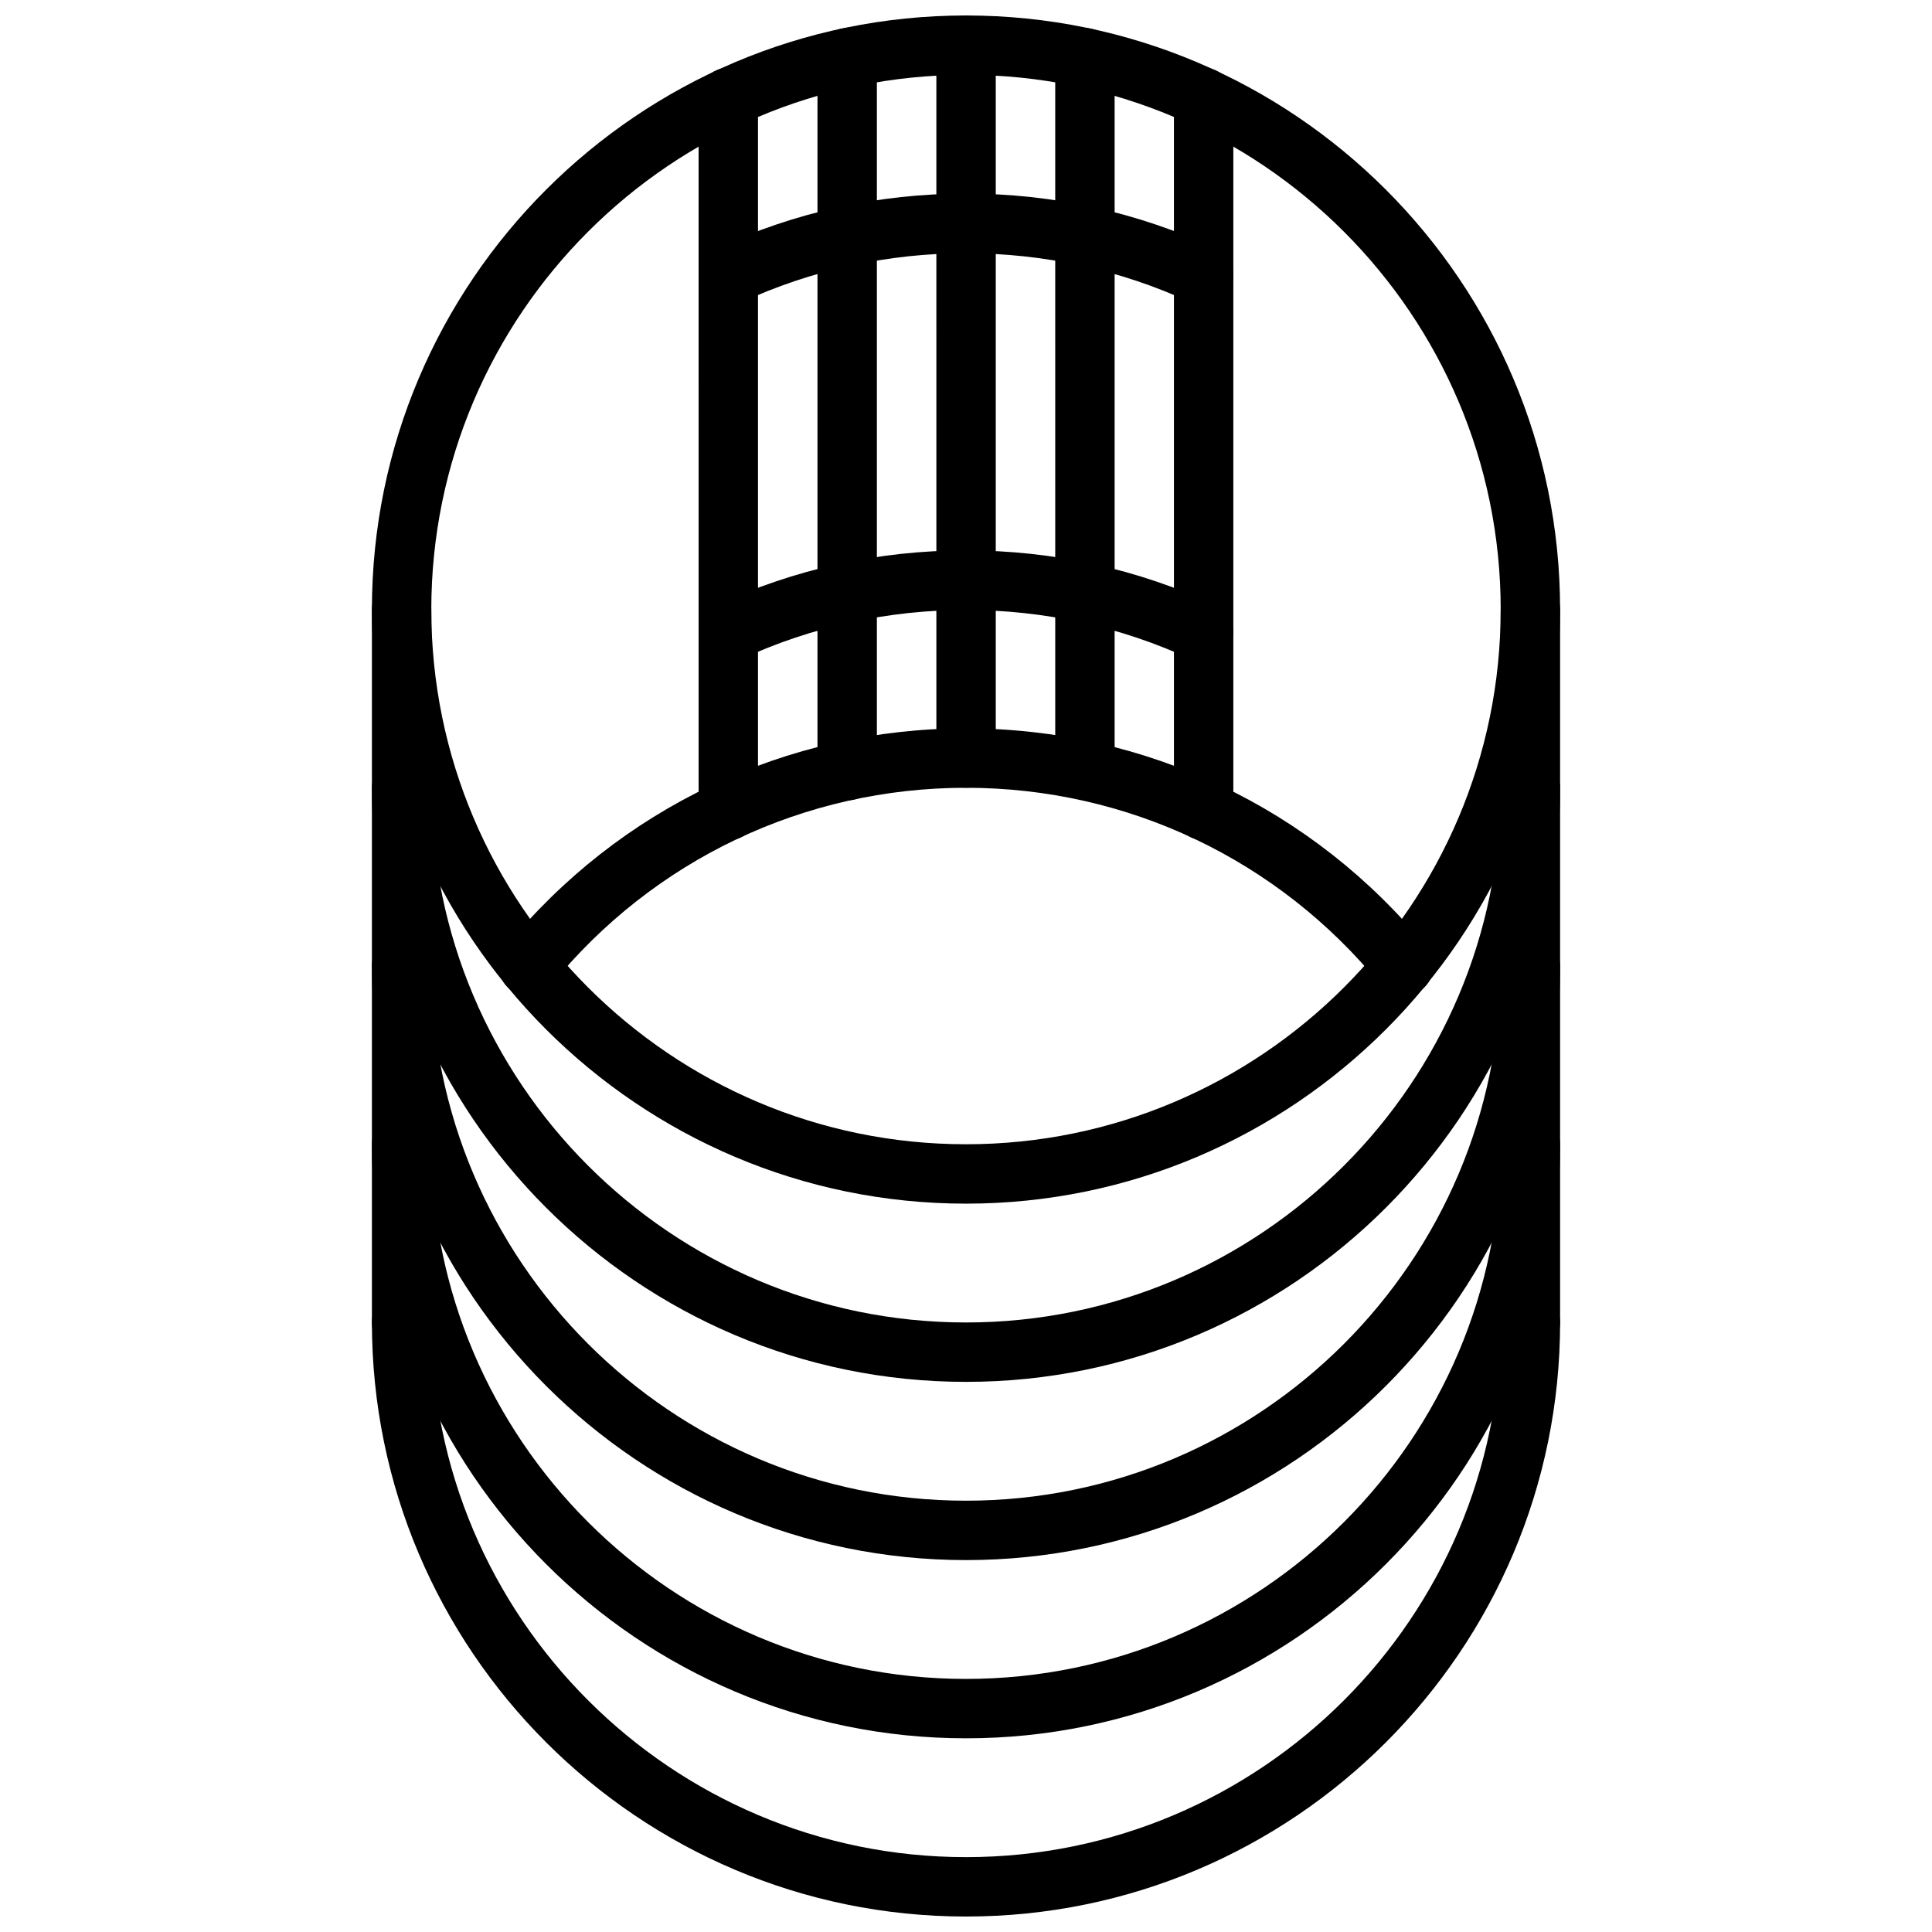
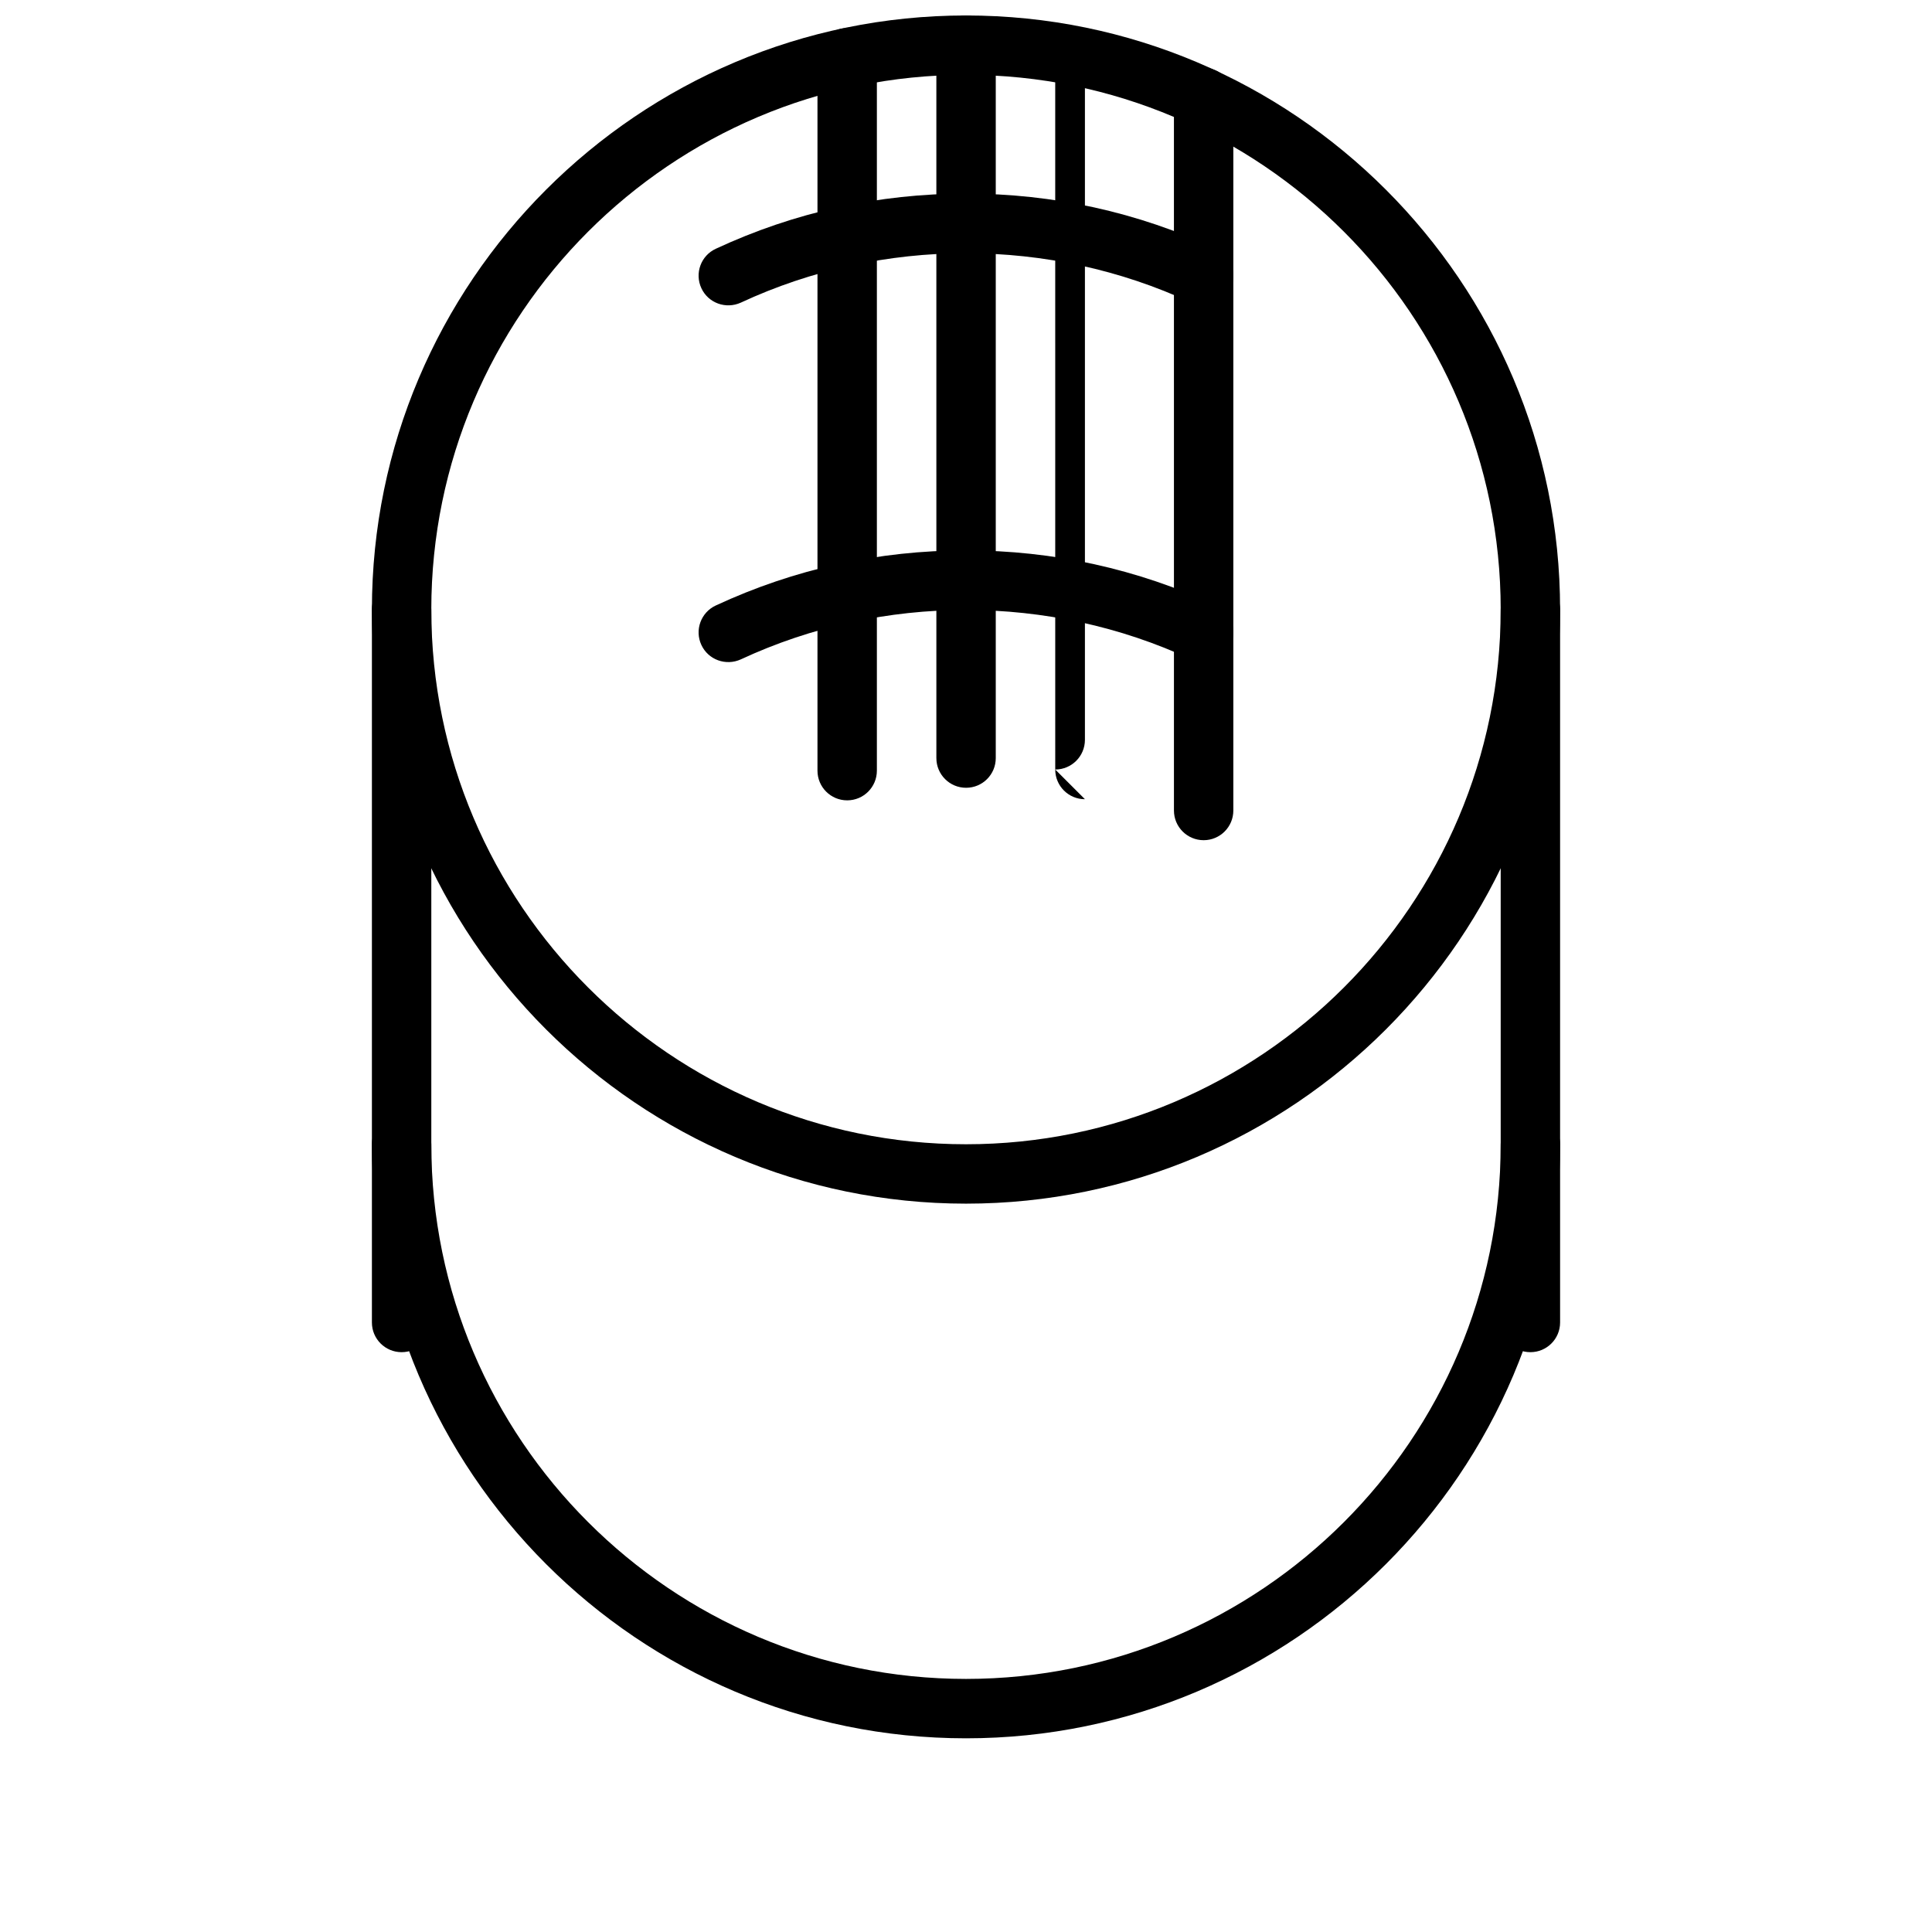
<svg xmlns="http://www.w3.org/2000/svg" width="800px" height="800px" version="1.1" viewBox="144 144 512 512">
  <defs>
    <clipPath id="c">
      <path d="m242 148.09h316v314.91h-316z" />
    </clipPath>
    <clipPath id="b">
-       <path d="m242 486h316v165.9h-316z" />
-     </clipPath>
+       </clipPath>
    <clipPath id="a">
      <path d="m392 148.09h16v204.91h-16z" />
    </clipPath>
  </defs>
  <g clip-path="url(#c)">
    <path d="m400 462.98c-86.812 0-157.44-70.629-157.44-157.44s70.629-157.44 157.44-157.44 157.44 70.629 157.44 157.44c-0.004 86.812-70.629 157.44-157.44 157.44zm0-299.14c-78.129 0-141.7 63.566-141.7 141.7s63.566 141.7 141.7 141.7 141.7-63.566 141.7-141.7c0-78.125-63.566-141.7-141.7-141.7z" />
  </g>
  <path d="m462.98 319.47c-1.109 0-2.234-0.234-3.312-0.73-37.504-17.453-81.836-17.453-119.34 0-3.961 1.801-8.629 0.117-10.453-3.816-1.836-3.945-0.133-8.629 3.809-10.461 20.844-9.691 43.156-14.602 66.312-14.602 23.16 0 45.461 4.914 66.312 14.602 3.945 1.836 5.652 6.519 3.809 10.461-1.328 2.859-4.172 4.547-7.137 4.547z" />
  <path d="m462.98 224.93c-1.109 0-2.234-0.234-3.312-0.73-37.504-17.453-81.836-17.453-119.34 0-3.961 1.801-8.629 0.117-10.453-3.816-1.836-3.945-0.133-8.629 3.809-10.453 20.852-9.711 43.16-14.625 66.312-14.625s45.461 4.914 66.312 14.609c3.945 1.828 5.652 6.512 3.809 10.453-1.328 2.875-4.172 4.562-7.137 4.562z" />
-   <path d="m400 510.21c-86.812 0-157.44-70.629-157.44-157.44 0-4.352 3.519-7.871 7.871-7.871 4.352 0 7.871 3.519 7.871 7.871 0 78.129 63.566 141.7 141.7 141.7s141.7-63.566 141.7-141.7c0-4.352 3.519-7.871 7.871-7.871s7.871 3.519 7.871 7.871c0.004 86.812-70.621 157.44-157.43 157.44z" />
-   <path d="m400 557.44c-86.812 0-157.44-70.629-157.44-157.44 0-4.352 3.519-7.871 7.871-7.871 4.352 0 7.871 3.519 7.871 7.871 0 78.129 63.566 141.7 141.7 141.7s141.7-63.566 141.7-141.7c0-4.352 3.519-7.871 7.871-7.871s7.871 3.519 7.871 7.871c0.004 86.816-70.621 157.44-157.43 157.44z" />
  <path d="m400 604.67c-86.812 0-157.44-70.629-157.44-157.44 0-4.352 3.519-7.871 7.871-7.871 4.352 0 7.871 3.519 7.871 7.871 0 78.129 63.566 141.7 141.7 141.7s141.7-63.566 141.7-141.7c0-4.352 3.519-7.871 7.871-7.871s7.871 3.519 7.871 7.871c0.004 86.812-70.621 157.44-157.43 157.44z" />
  <g clip-path="url(#b)">
    <path d="m400 651.9c-86.812 0-157.44-70.629-157.44-157.44 0-4.352 3.519-7.871 7.871-7.871 4.352 0 7.871 3.519 7.871 7.871 0 78.129 63.566 141.7 141.7 141.7s141.7-63.566 141.7-141.7c0-4.352 3.519-7.871 7.871-7.871s7.871 3.519 7.871 7.871c0.004 86.816-70.621 157.44-157.43 157.44z" />
  </g>
-   <path d="m515.98 407.89c-2.289 0-4.551-0.992-6.109-2.898-27.055-33.188-67.109-52.223-109.88-52.223-42.777 0-82.82 19.027-109.86 52.207-2.746 3.371-7.699 3.891-11.074 1.133-3.371-2.754-3.871-7.707-1.133-11.074 30.062-36.863 74.547-58.008 122.07-58.008 47.516 0 92.008 21.152 122.09 58.016 2.746 3.371 2.234 8.328-1.133 11.074-1.457 1.199-3.219 1.773-4.969 1.773z" />
  <path d="m250.43 502.34c-4.352 0-7.871-3.519-7.871-7.871v-188.93c0-4.352 3.519-7.871 7.871-7.871 4.352 0 7.871 3.519 7.871 7.871v188.93c0 4.352-3.516 7.871-7.871 7.871z" />
  <path d="m549.57 502.34c-4.352 0-7.871-3.519-7.871-7.871v-188.93c0-4.352 3.519-7.871 7.871-7.871 4.352 0 7.871 3.519 7.871 7.871v188.93c0 4.352-3.516 7.871-7.871 7.871z" />
  <path d="m462.98 366.66c-4.352 0-7.871-3.519-7.871-7.871l-0.004-188.95c0-4.352 3.519-7.871 7.871-7.871 4.352 0 7.871 3.519 7.871 7.871v188.95c0.004 4.344-3.516 7.871-7.867 7.871z" />
-   <path d="m337.01 366.66c-4.352 0-7.871-3.519-7.871-7.871l-0.004-188.95c0-4.352 3.519-7.871 7.871-7.871 4.352 0 7.871 3.519 7.871 7.871v188.95c0.004 4.344-3.516 7.871-7.867 7.871z" />
  <path d="m368.51 356.1c-4.352 0-7.871-3.519-7.871-7.871v-188.93c0-4.352 3.519-7.871 7.871-7.871 4.352 0 7.871 3.519 7.871 7.871v188.93c0 4.352-3.519 7.871-7.871 7.871z" />
  <g clip-path="url(#a)">
    <path d="m400.02 352.77c-4.352 0-7.871-3.519-7.871-7.871l-0.004-188.93c0-4.352 3.519-7.871 7.871-7.871 4.352 0 7.871 3.519 7.871 7.871v188.93c0.004 4.352-3.516 7.871-7.867 7.871z" />
  </g>
-   <path d="m431.52 355.8c-4.352 0-7.871-3.519-7.871-7.871l-0.004-188.64c0-4.352 3.519-7.871 7.871-7.871s7.871 3.519 7.871 7.871v188.64c0.004 4.344-3.516 7.871-7.867 7.871z" />
+   <path d="m431.52 355.8c-4.352 0-7.871-3.519-7.871-7.871l-0.004-188.64c0-4.352 3.519-7.871 7.871-7.871v188.64c0.004 4.344-3.516 7.871-7.867 7.871z" />
</svg>